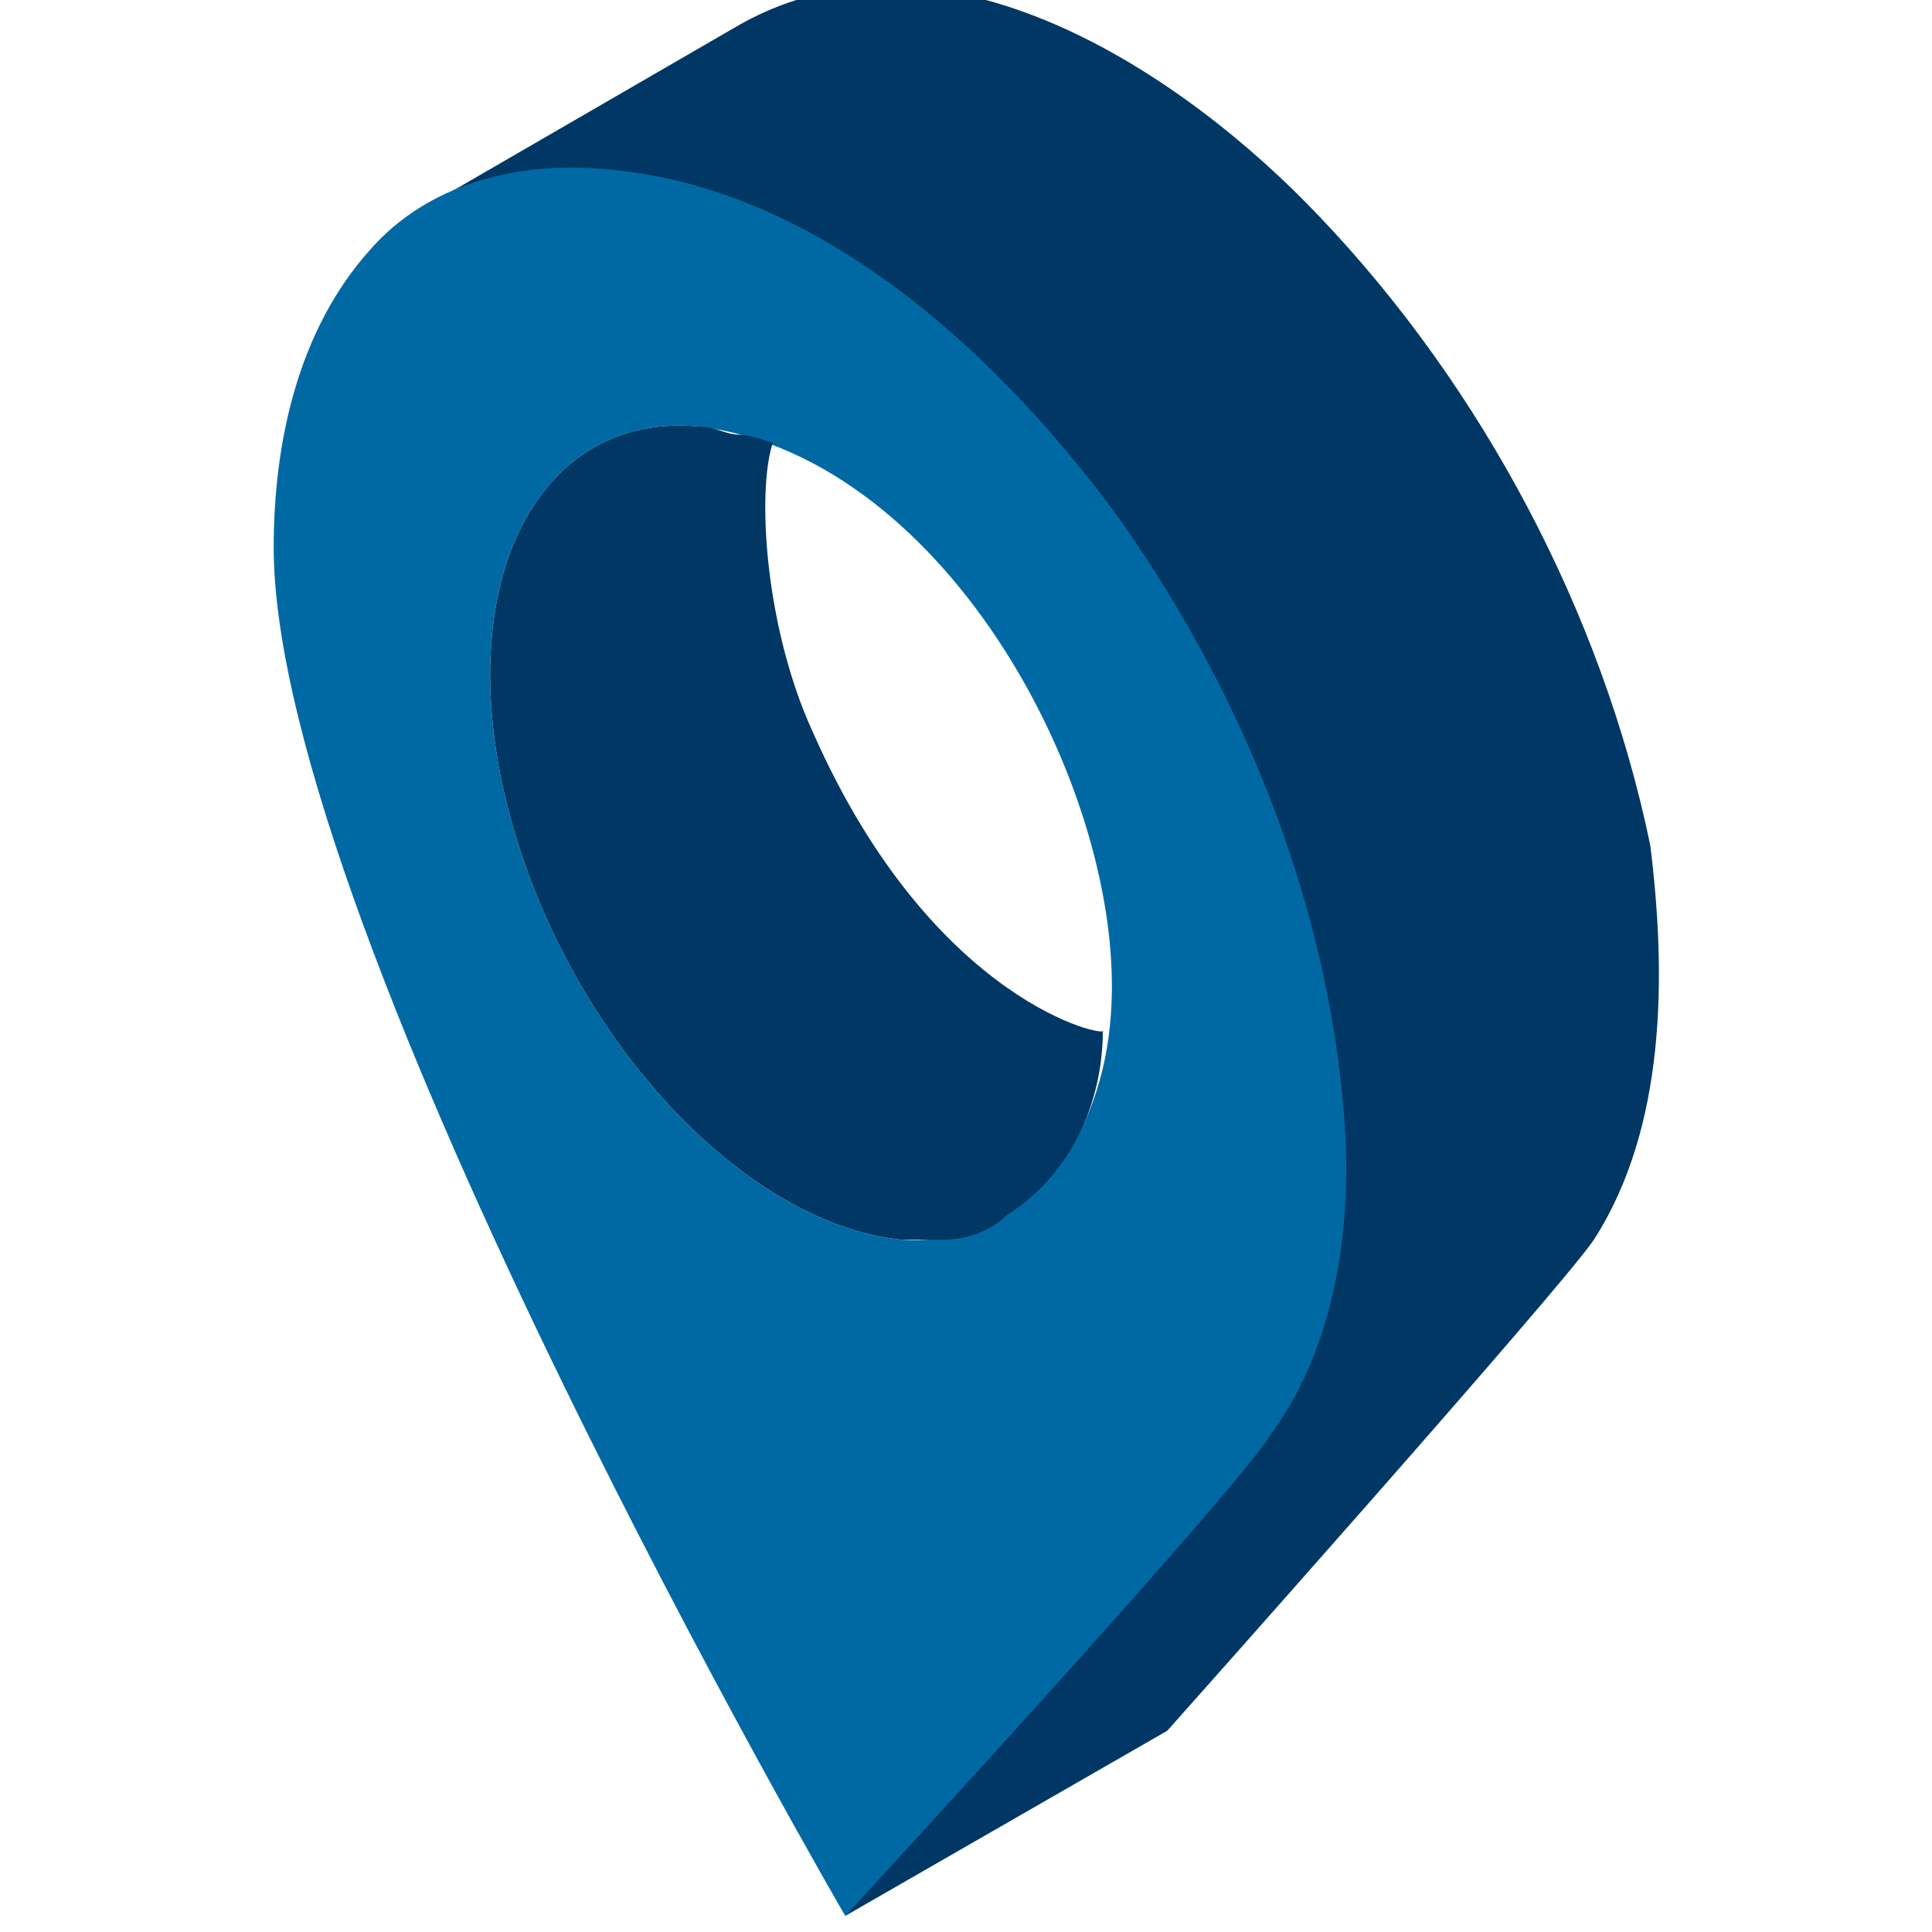
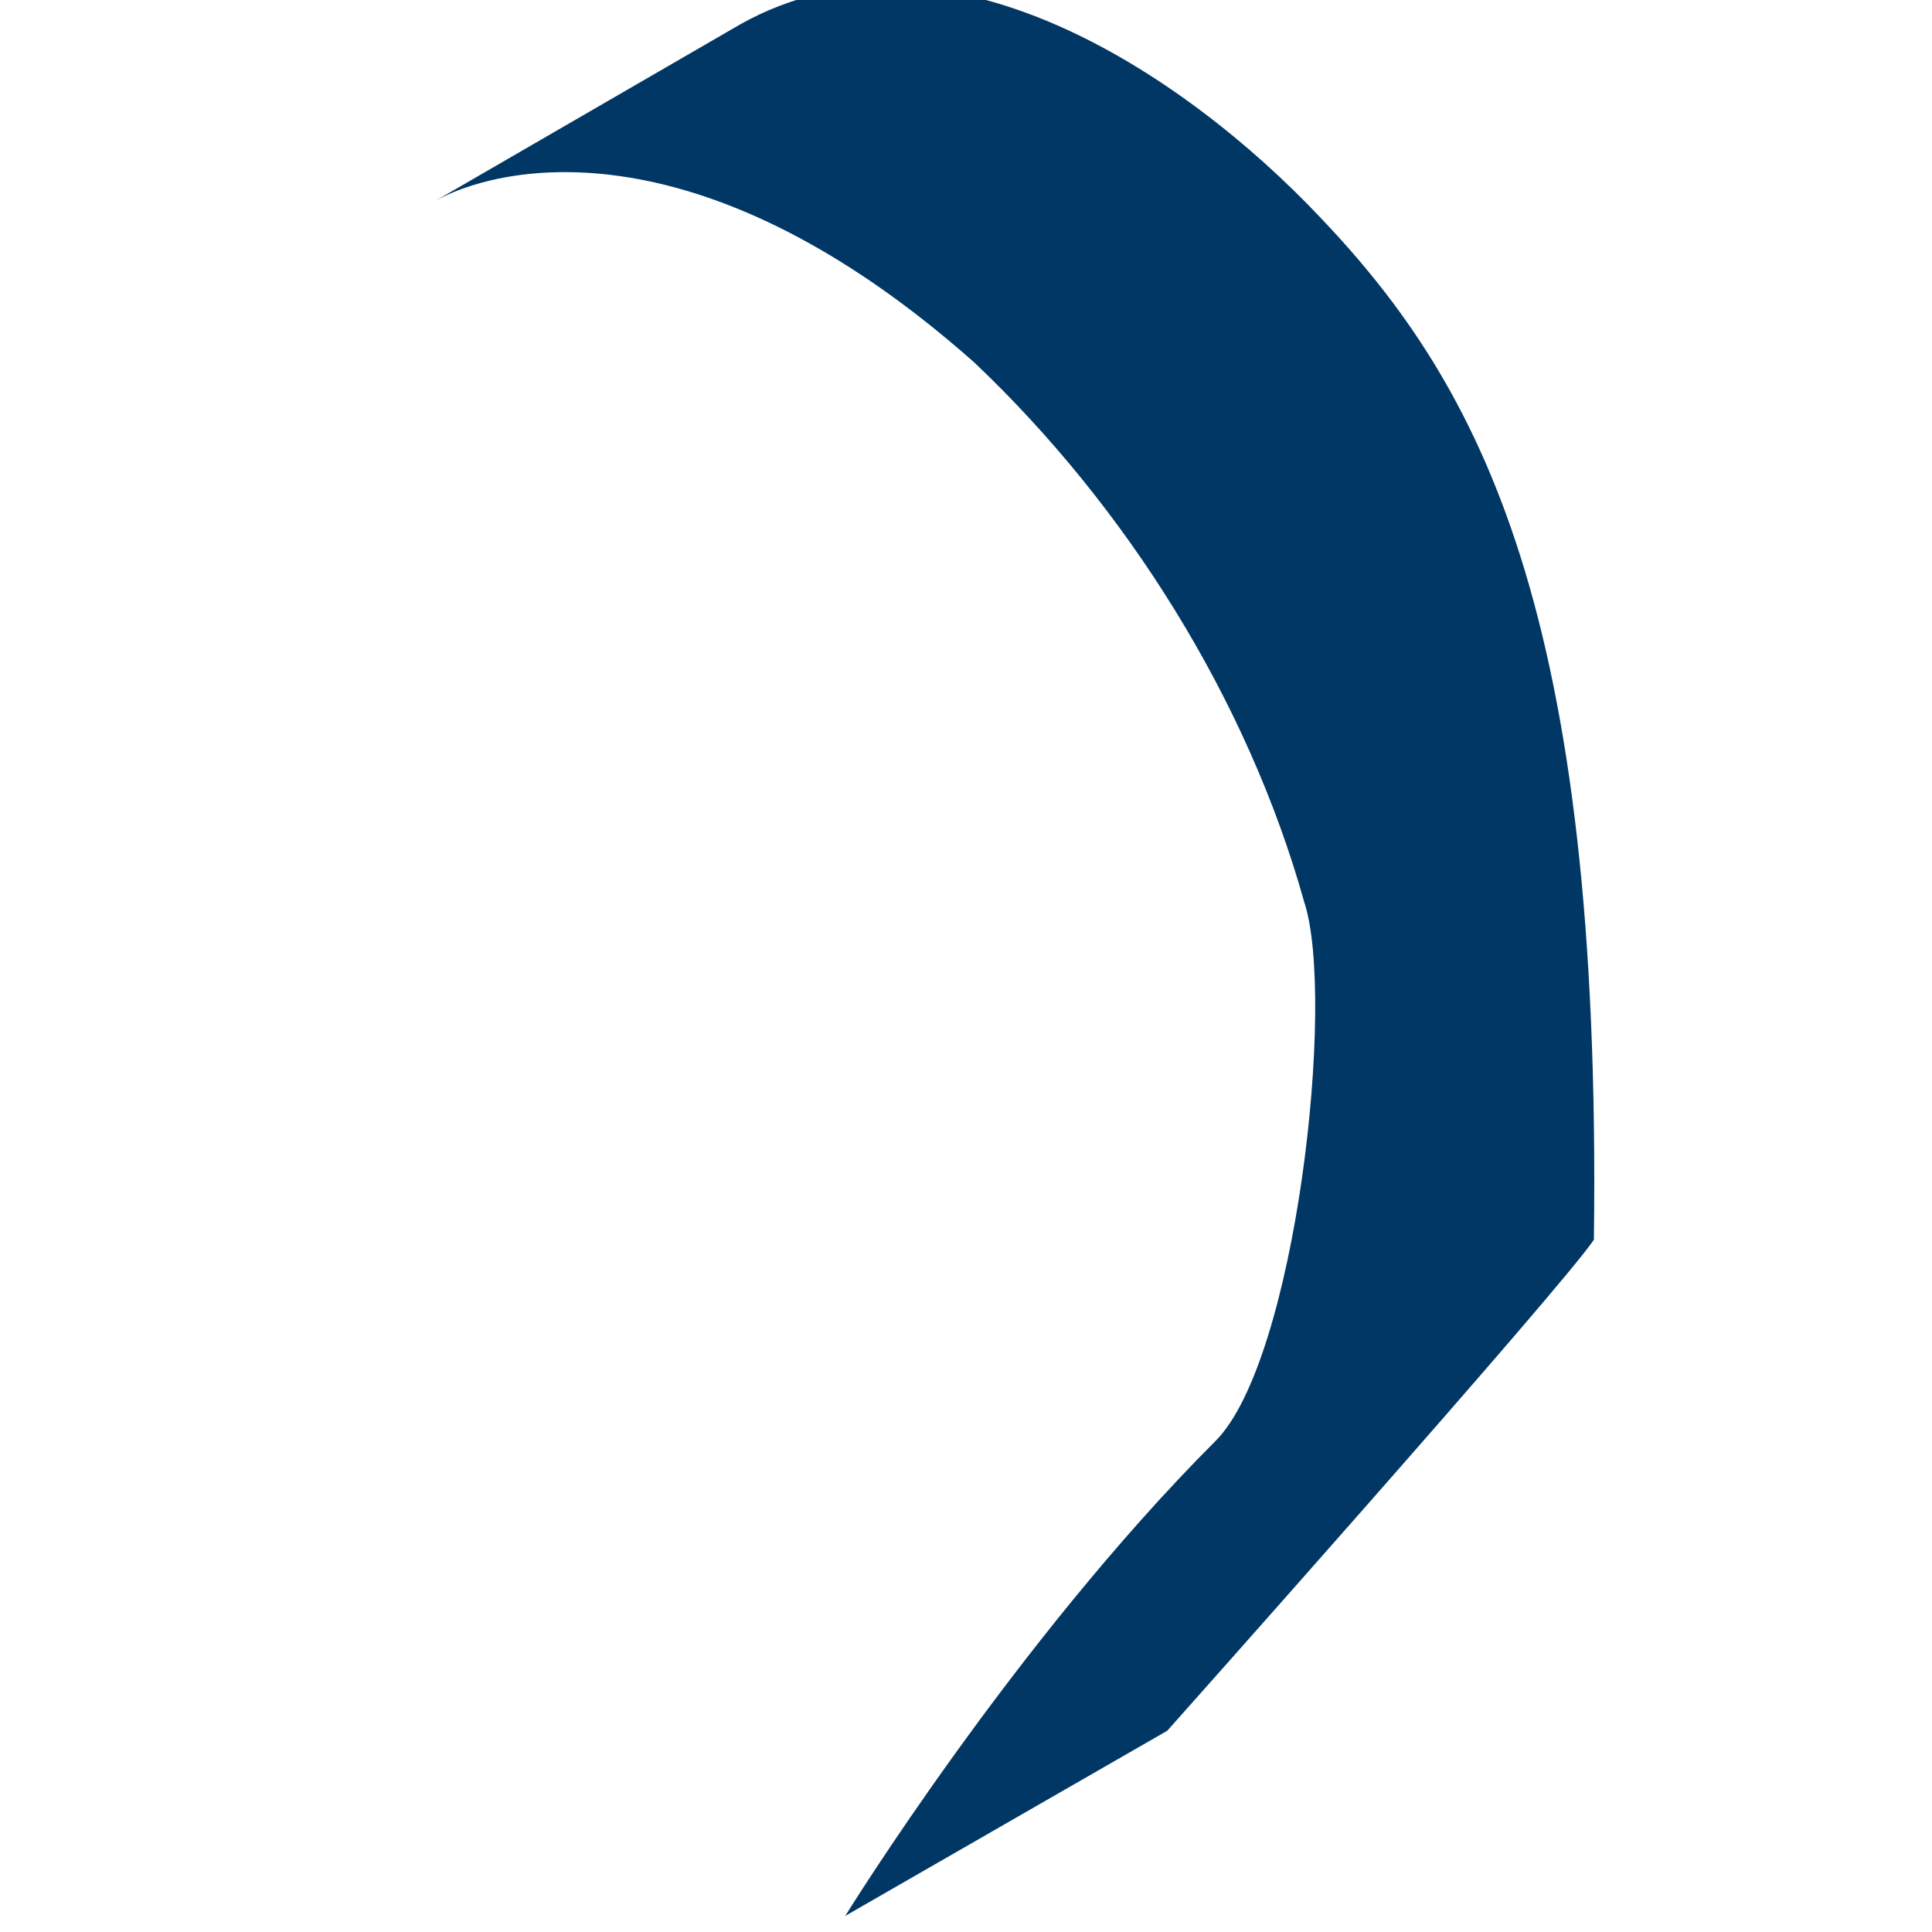
<svg xmlns="http://www.w3.org/2000/svg" version="1.1" id="Capa_1" x="0px" y="0px" width="24px" height="24px" viewBox="0 0 24 24" style="enable-background:new 0 0 24 24;" xml:space="preserve">
  <style type="text/css">
	.st0{fill:#003764;}
	.st1{fill:#0069A3;}
</style>
  <g id="Capa_1_2_">
    <g id="Capa_1_1_">
	</g>
  </g>
  <g>
-     <path class="st0" d="M16.4,2.7c-1.7-1.8-4.7-3.8-7.2-2.4L5.4,2.5c0.7-0.4,3.2-1.1,6.7,2c1.9,1.8,3.4,4.2,4.1,6.7   c0.4,1.2-0.1,5.7-1.1,6.7c-2.5,2.5-4.6,5.9-4.6,5.9l4-2.3c0,0,4.9-5.5,5.3-6.1c0.9-1.4,0.9-3.3,0.7-4.9C19.9,7.6,18.4,4.8,16.4,2.7   " />
-     <path class="st1" d="M16.7,13.9c-0.2-2.7-1.3-5.4-2.9-7.6c-1.5-2-3.7-4-6.3-4.2C6.4,2,5.3,2.3,4.6,3.1c-0.9,1-1.2,2.4-1.2,3.7   c0,4.8,7.1,17,7.1,17s4.8-5.2,5.3-6C16.6,16.7,16.8,15.2,16.7,13.9 M13.8,12.6c-0.1,1.5-1,2.9-2.6,2.8c-2-0.2-4.2-2.6-4.9-5.4   s0.4-4.9,2.4-4.7C11.8,5.7,14,9.9,13.8,12.6" />
-     <path class="st0" d="M10.1,9.1c-0.6-1.3-0.7-3-0.5-3.6c0,0-0.3-0.1-0.4-0.1C9,5.4,8.9,5.3,8.7,5.3c-2-0.2-3.1,1.9-2.4,4.7   s2.9,5.2,4.9,5.4c0.2,0,0.4,0,0.5,0c0.3,0,0.6-0.1,0.8-0.3c0.8-0.5,1.2-1.4,1.2-2.3C13.8,12.9,11.6,12.5,10.1,9.1" />
+     <path class="st0" d="M16.4,2.7c-1.7-1.8-4.7-3.8-7.2-2.4L5.4,2.5c0.7-0.4,3.2-1.1,6.7,2c1.9,1.8,3.4,4.2,4.1,6.7   c0.4,1.2-0.1,5.7-1.1,6.7c-2.5,2.5-4.6,5.9-4.6,5.9l4-2.3c0,0,4.9-5.5,5.3-6.1C19.9,7.6,18.4,4.8,16.4,2.7   " />
  </g>
</svg>